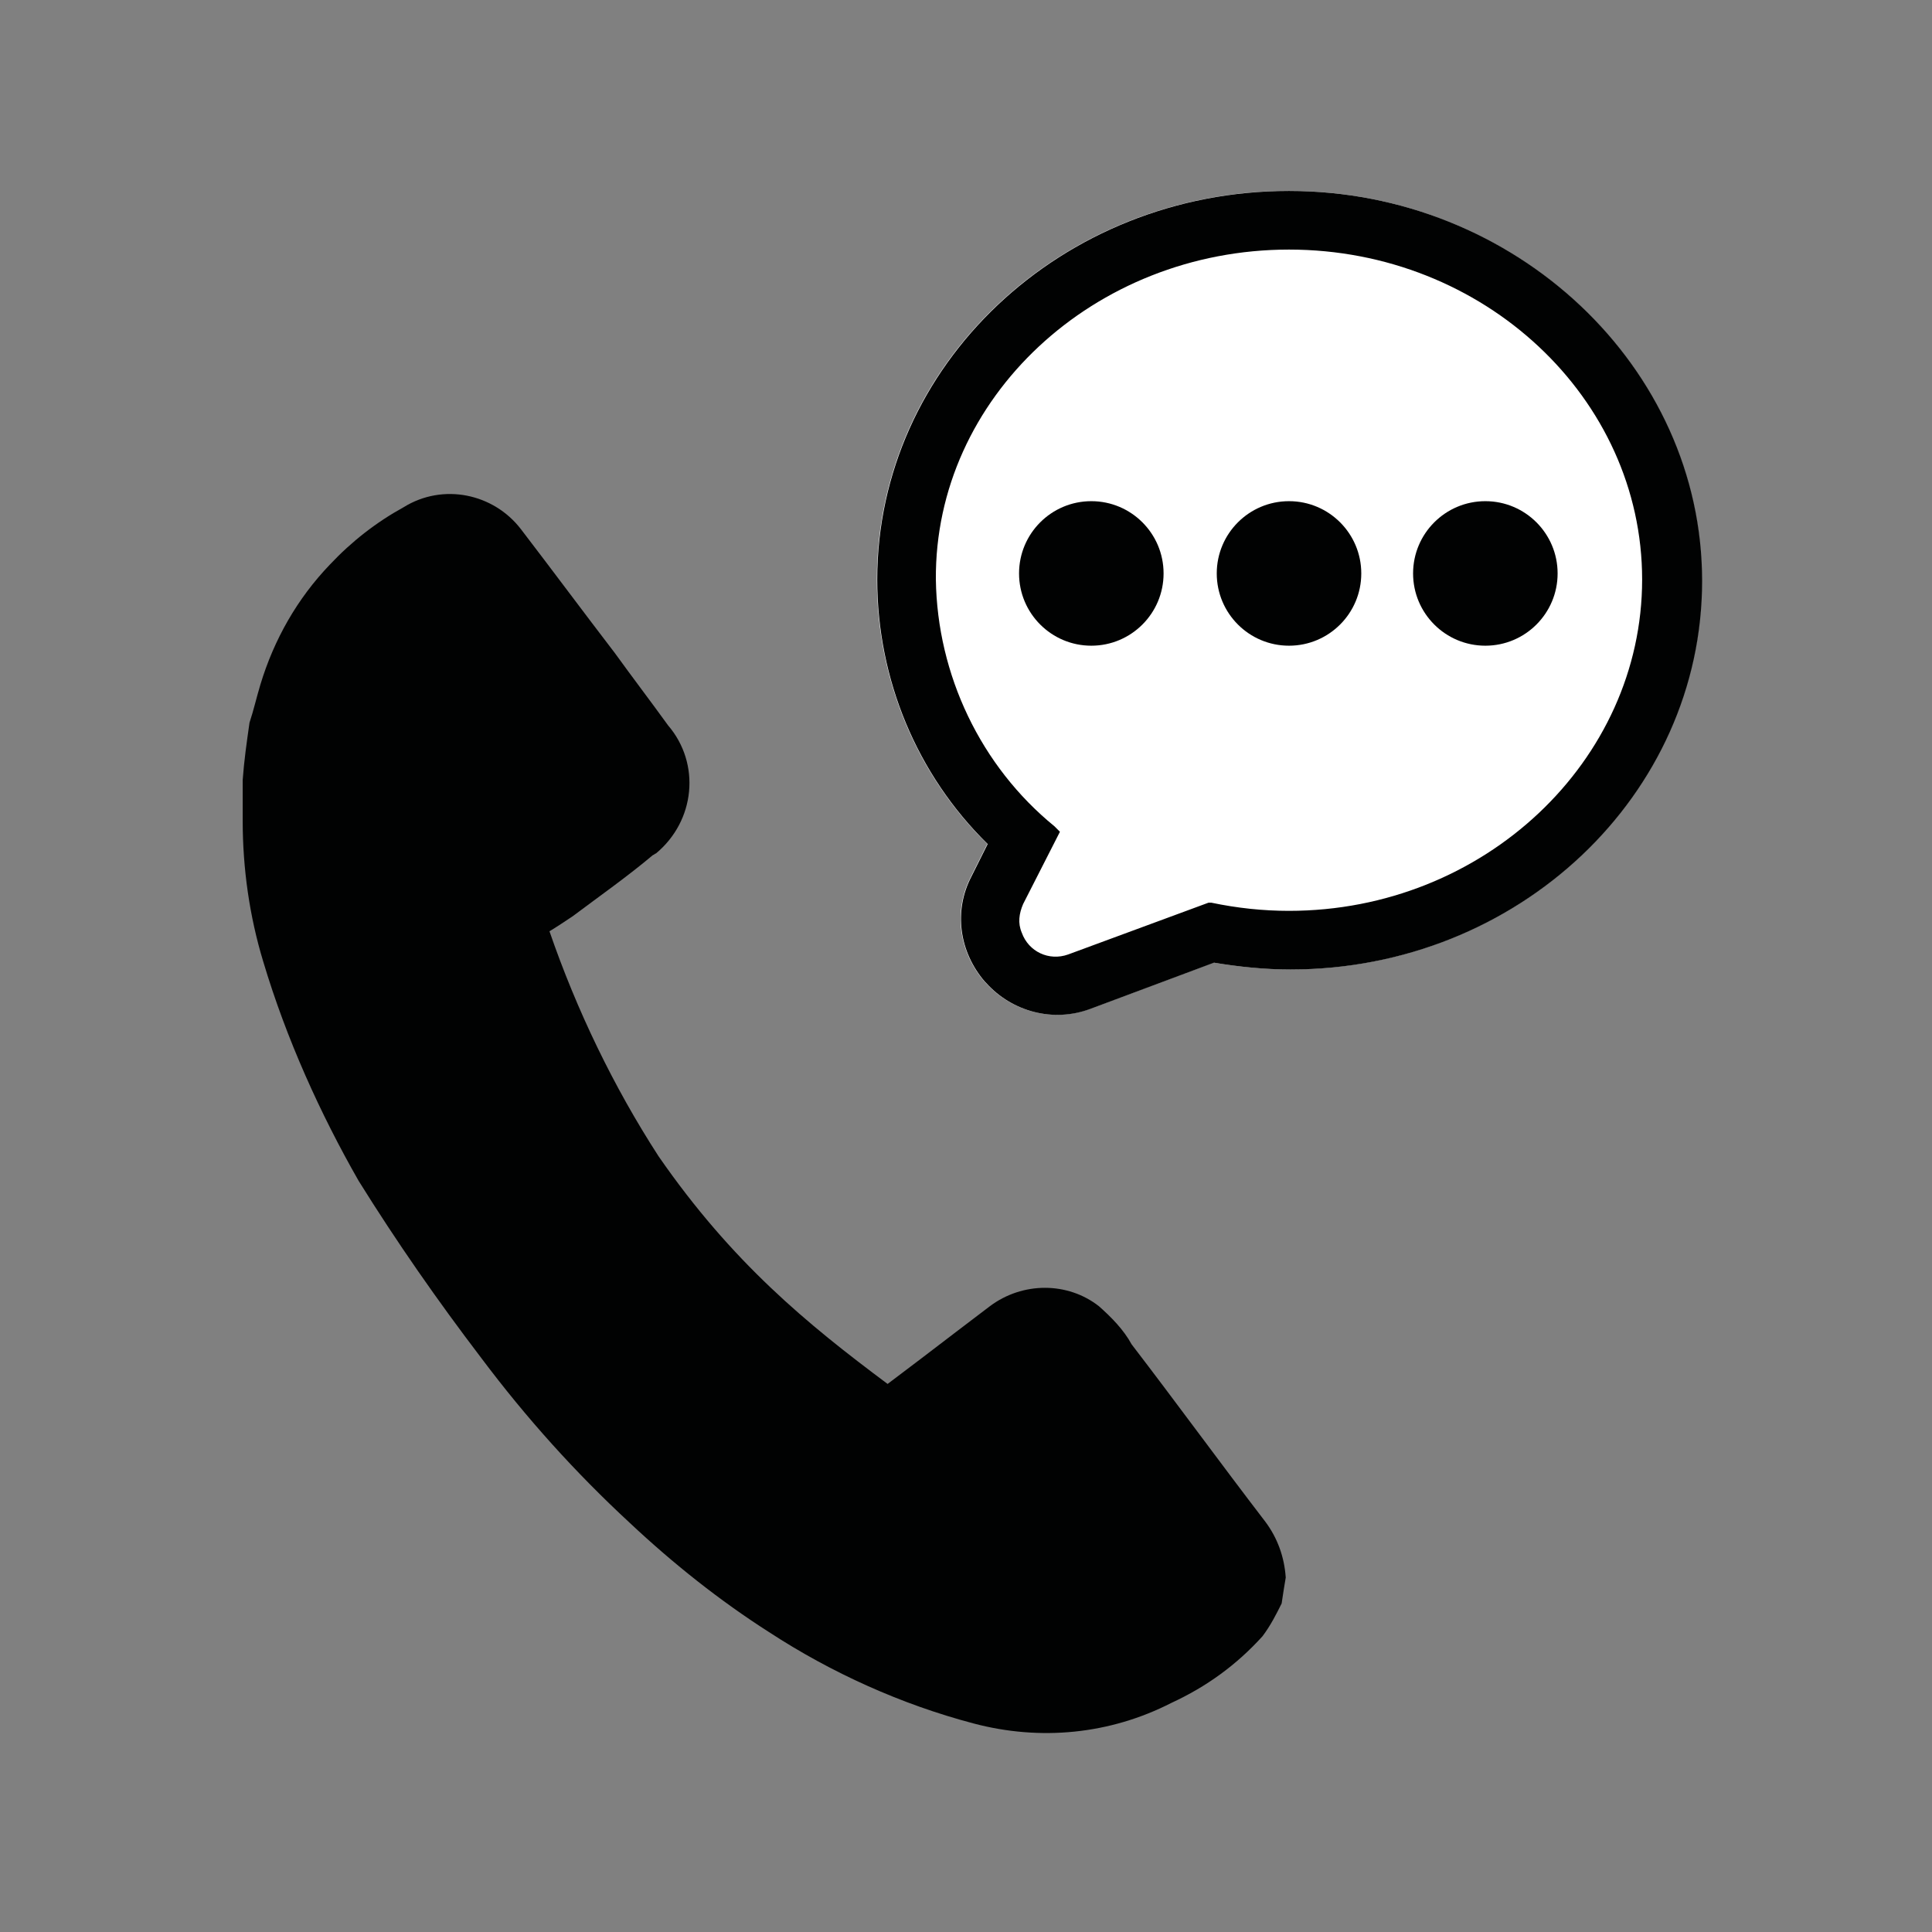
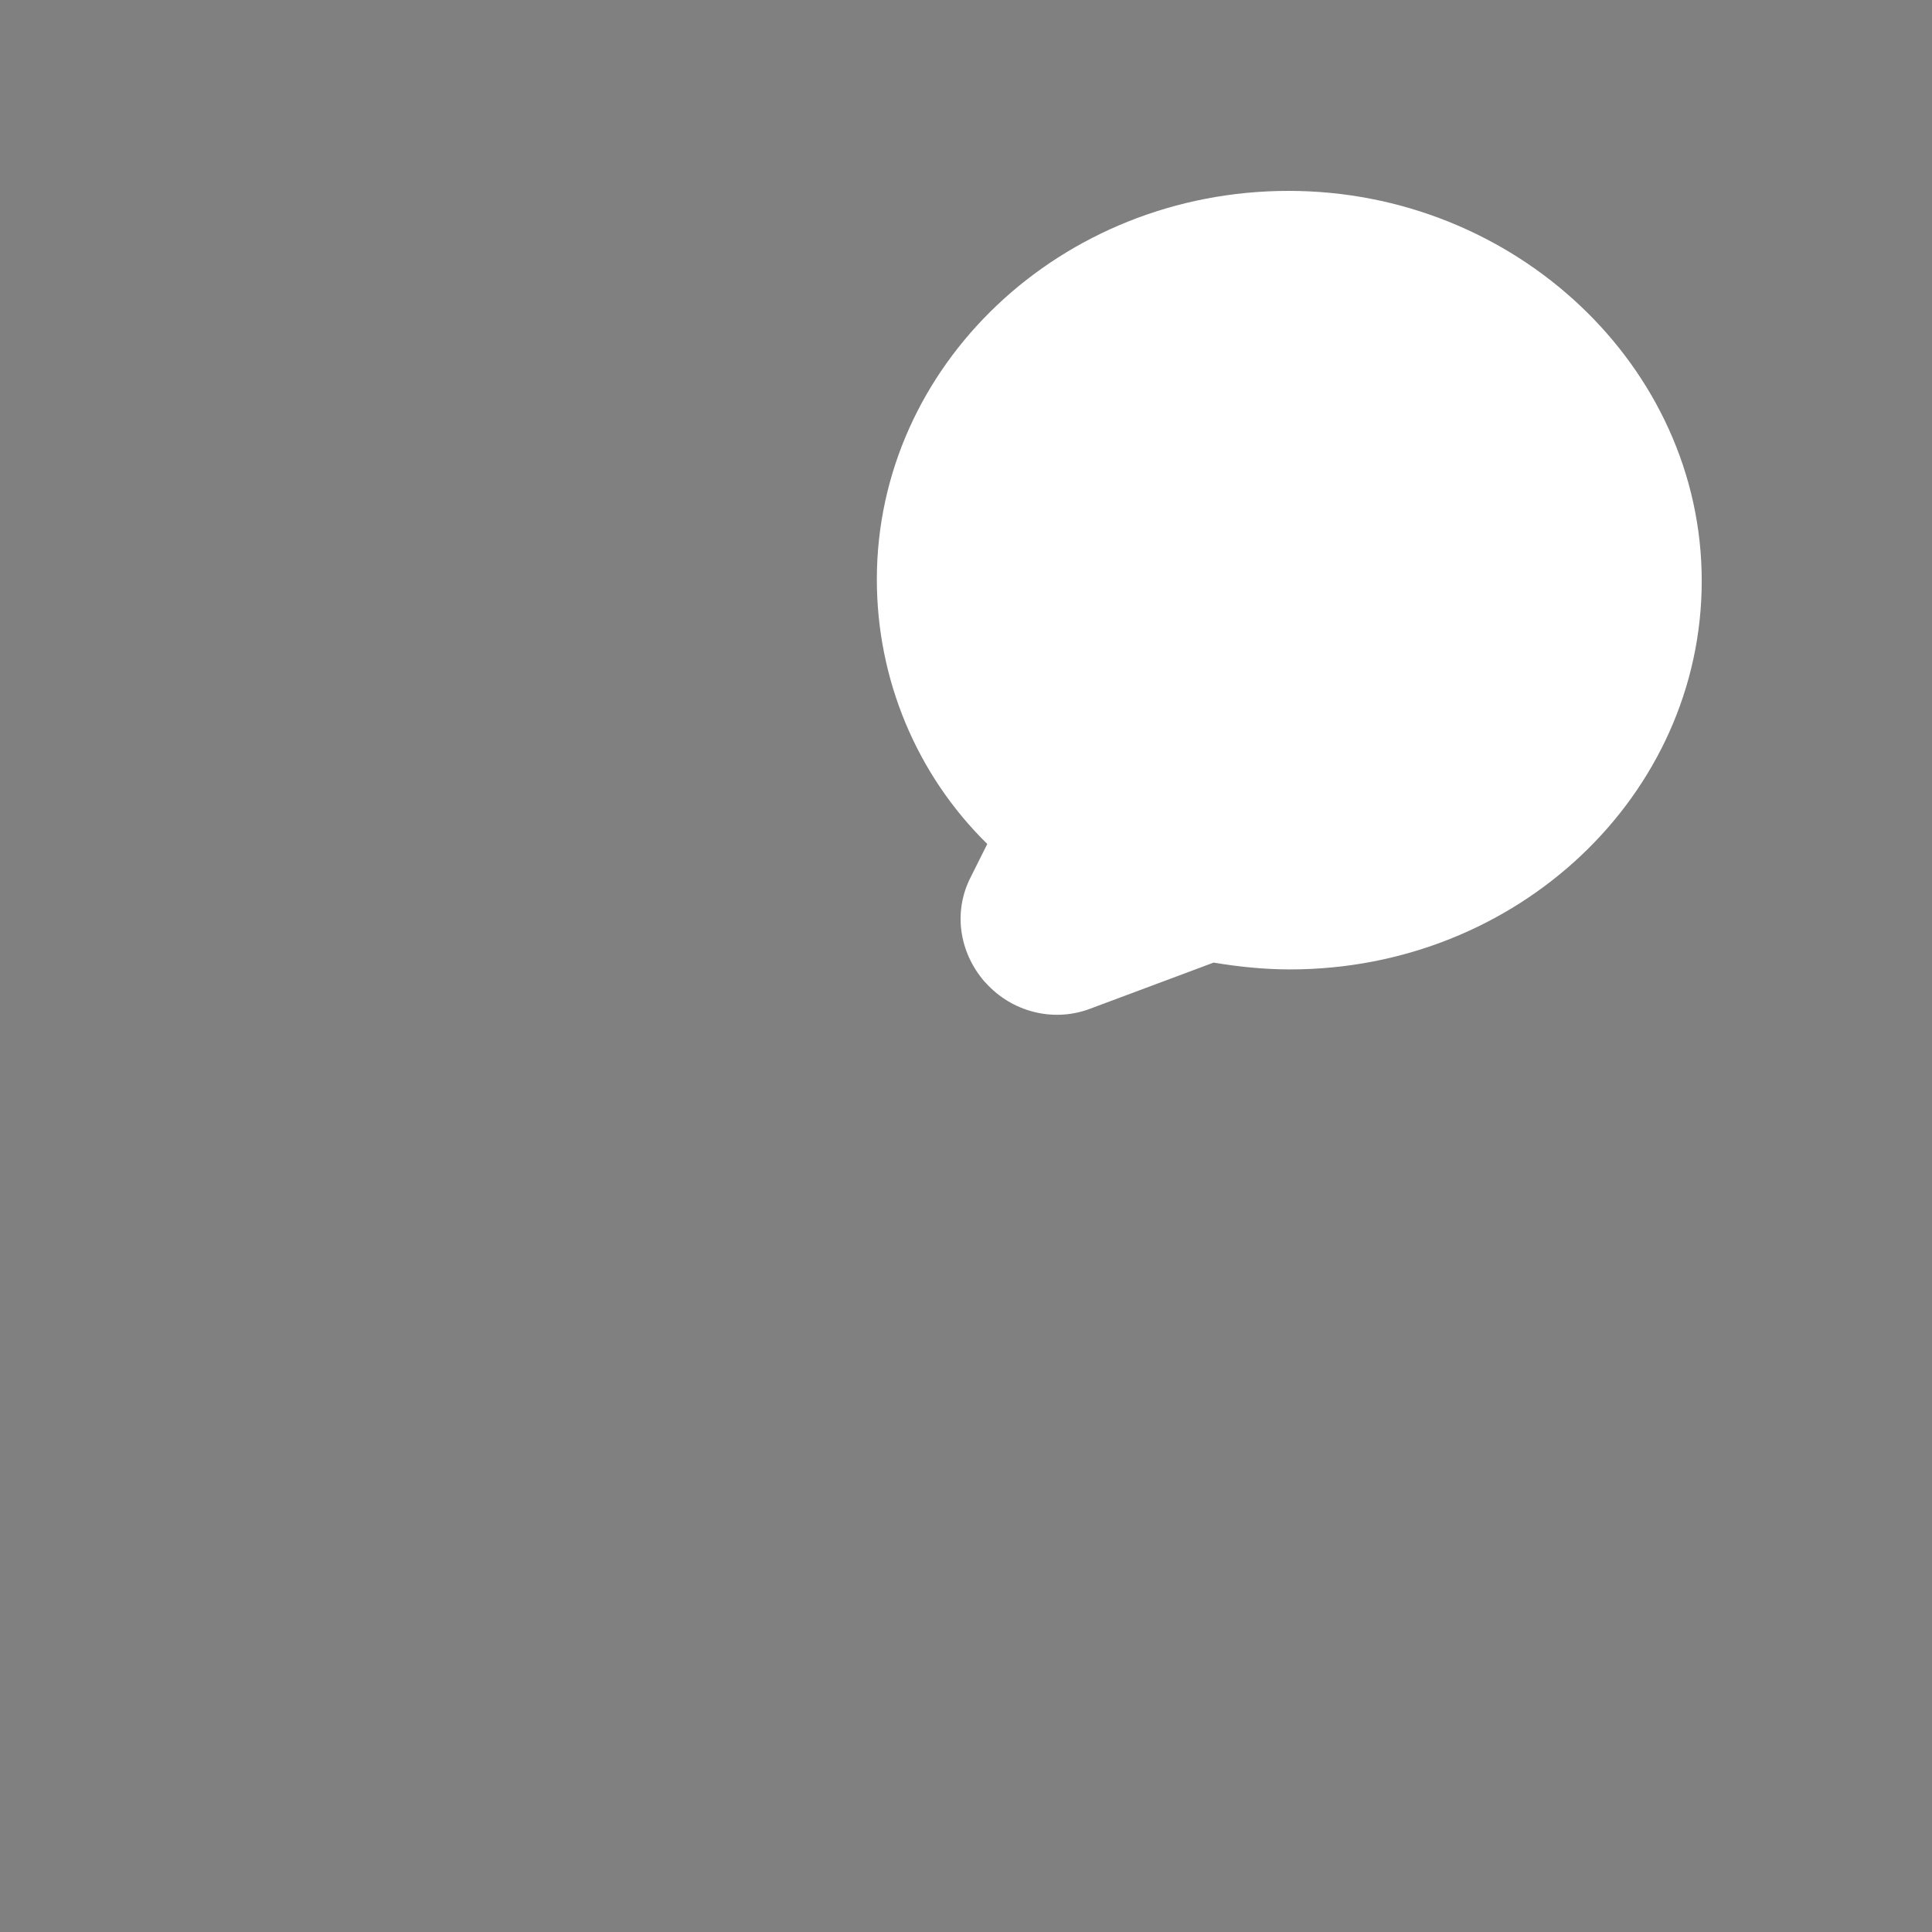
<svg xmlns="http://www.w3.org/2000/svg" version="1.1" id="Laag_1" x="0px" y="0px" width="141.7px" height="141.7px" viewBox="0 0 141.7 141.7" style="enable-background:new 0 0 141.7 141.7;" xml:space="preserve">
  <rect x="0" y="0" width="141.7" height="141.7" fill="#808080" stroke="none" />
  <style type="text/css">
	.st0{fill:#FFFFFF;}
	.st1{fill:#010202;}
</style>
  <g id="Group_116" transform="translate(-4.583 -1.949)">
    <g id="Group_112" transform="translate(51.094 1.949)">
      <path id="Path_166" class="st0" d="M48,14c-16.7,0-30.2,12.8-30.2,28.5c0,7.3,2.9,14.3,8.1,19.4l-1.2,2.4c-1.3,2.5-0.9,5.5,1,7.7    l0.1,0.1c1.9,2.1,4.9,2.9,7.6,1.9l9.1-3.4c1.8,0.3,3.7,0.5,5.6,0.5c16.7,0,30.2-12.8,30.2-28.5S64.6,14,48,14z" />
    </g>
    <g id="Group_113" transform="translate(4.583 24.152)">
-       <path id="Path_167" class="st1" d="M18.3,30.8c0.3-0.9,0.5-1.8,0.8-2.8c1-3.3,2.7-6.3,5.1-8.8c1.6-1.7,3.4-3.1,5.4-4.2    c2.9-1.8,6.6-1,8.6,1.6c2.3,3,4.6,6.1,6.9,9.1c1.3,1.8,2.6,3.5,3.9,5.3c2.4,2.8,2,7-0.9,9.4c-0.1,0-0.1,0.1-0.2,0.1    c-1.9,1.6-3.9,3-5.9,4.5c-0.6,0.4-1.2,0.8-1.7,1.1c2,5.8,4.7,11.4,8,16.5c5.4,7.8,10.9,12.3,16.8,16.7c1.6-1.2,3.3-2.5,5-3.8    c0.8-0.6,1.7-1.3,2.5-1.9c2.4-1.8,5.7-1.8,8,0c0.9,0.8,1.8,1.7,2.4,2.8c3.3,4.3,6.5,8.7,9.8,13c0.9,1.2,1.4,2.6,1.5,4.1    c-0.1,0.6-0.2,1.2-0.3,1.9c-0.4,0.8-0.8,1.6-1.4,2.4c-1.9,2.1-4.1,3.7-6.7,4.9c-4.5,2.3-9.6,2.8-14.5,1.5    c-5.3-1.4-10.4-3.7-15-6.7c-3.6-2.3-7-5-10.2-8c-4-3.7-7.6-7.7-10.9-12.1c-3.2-4.2-6.2-8.5-9-13C23.5,59.5,21,54,19.3,48.3    c-1-3.3-1.5-6.8-1.5-10.3c0-1,0-2,0-3C17.9,33.6,18.1,32.2,18.3,30.8z" />
-     </g>
+       </g>
    <g id="Group_115" transform="translate(51.123 1.954)">
      <g id="Group_114" transform="translate(10.501 22.753)">
-         <circle id="Ellipse_16" class="st1" cx="23" cy="19.3" r="5.3" />
-         <circle id="Ellipse_17" class="st1" cx="37.5" cy="19.3" r="5.3" />
-         <circle id="Ellipse_18" class="st1" cx="51.9" cy="19.3" r="5.3" />
-       </g>
-       <path id="Path_168" class="st1" d="M48,14c-16.7,0-30.2,12.8-30.2,28.5c0,7.3,2.9,14.3,8.1,19.4l-1.2,2.4c-1.3,2.5-0.9,5.5,1,7.7    l0.1,0.1c1.9,2.1,4.9,2.9,7.6,1.9l9.1-3.4c1.8,0.3,3.7,0.5,5.6,0.5c16.7,0,30.2-12.8,30.2-28.5S64.6,14,48,14z M28.5,66.3l2.7-5.3    l-0.4-0.4c-5.4-4.4-8.6-11.1-8.7-18.1C22,29.2,33.7,18.3,48,18.3s25.9,10.9,25.9,24.2S62.3,66.8,48,66.8c-1.9,0-3.8-0.2-5.7-0.6    l-0.2,0L31.8,70c-1.4,0.5-2.9-0.2-3.4-1.6C28.1,67.7,28.2,67,28.5,66.3L28.5,66.3z" />
+         </g>
    </g>
  </g>
</svg>